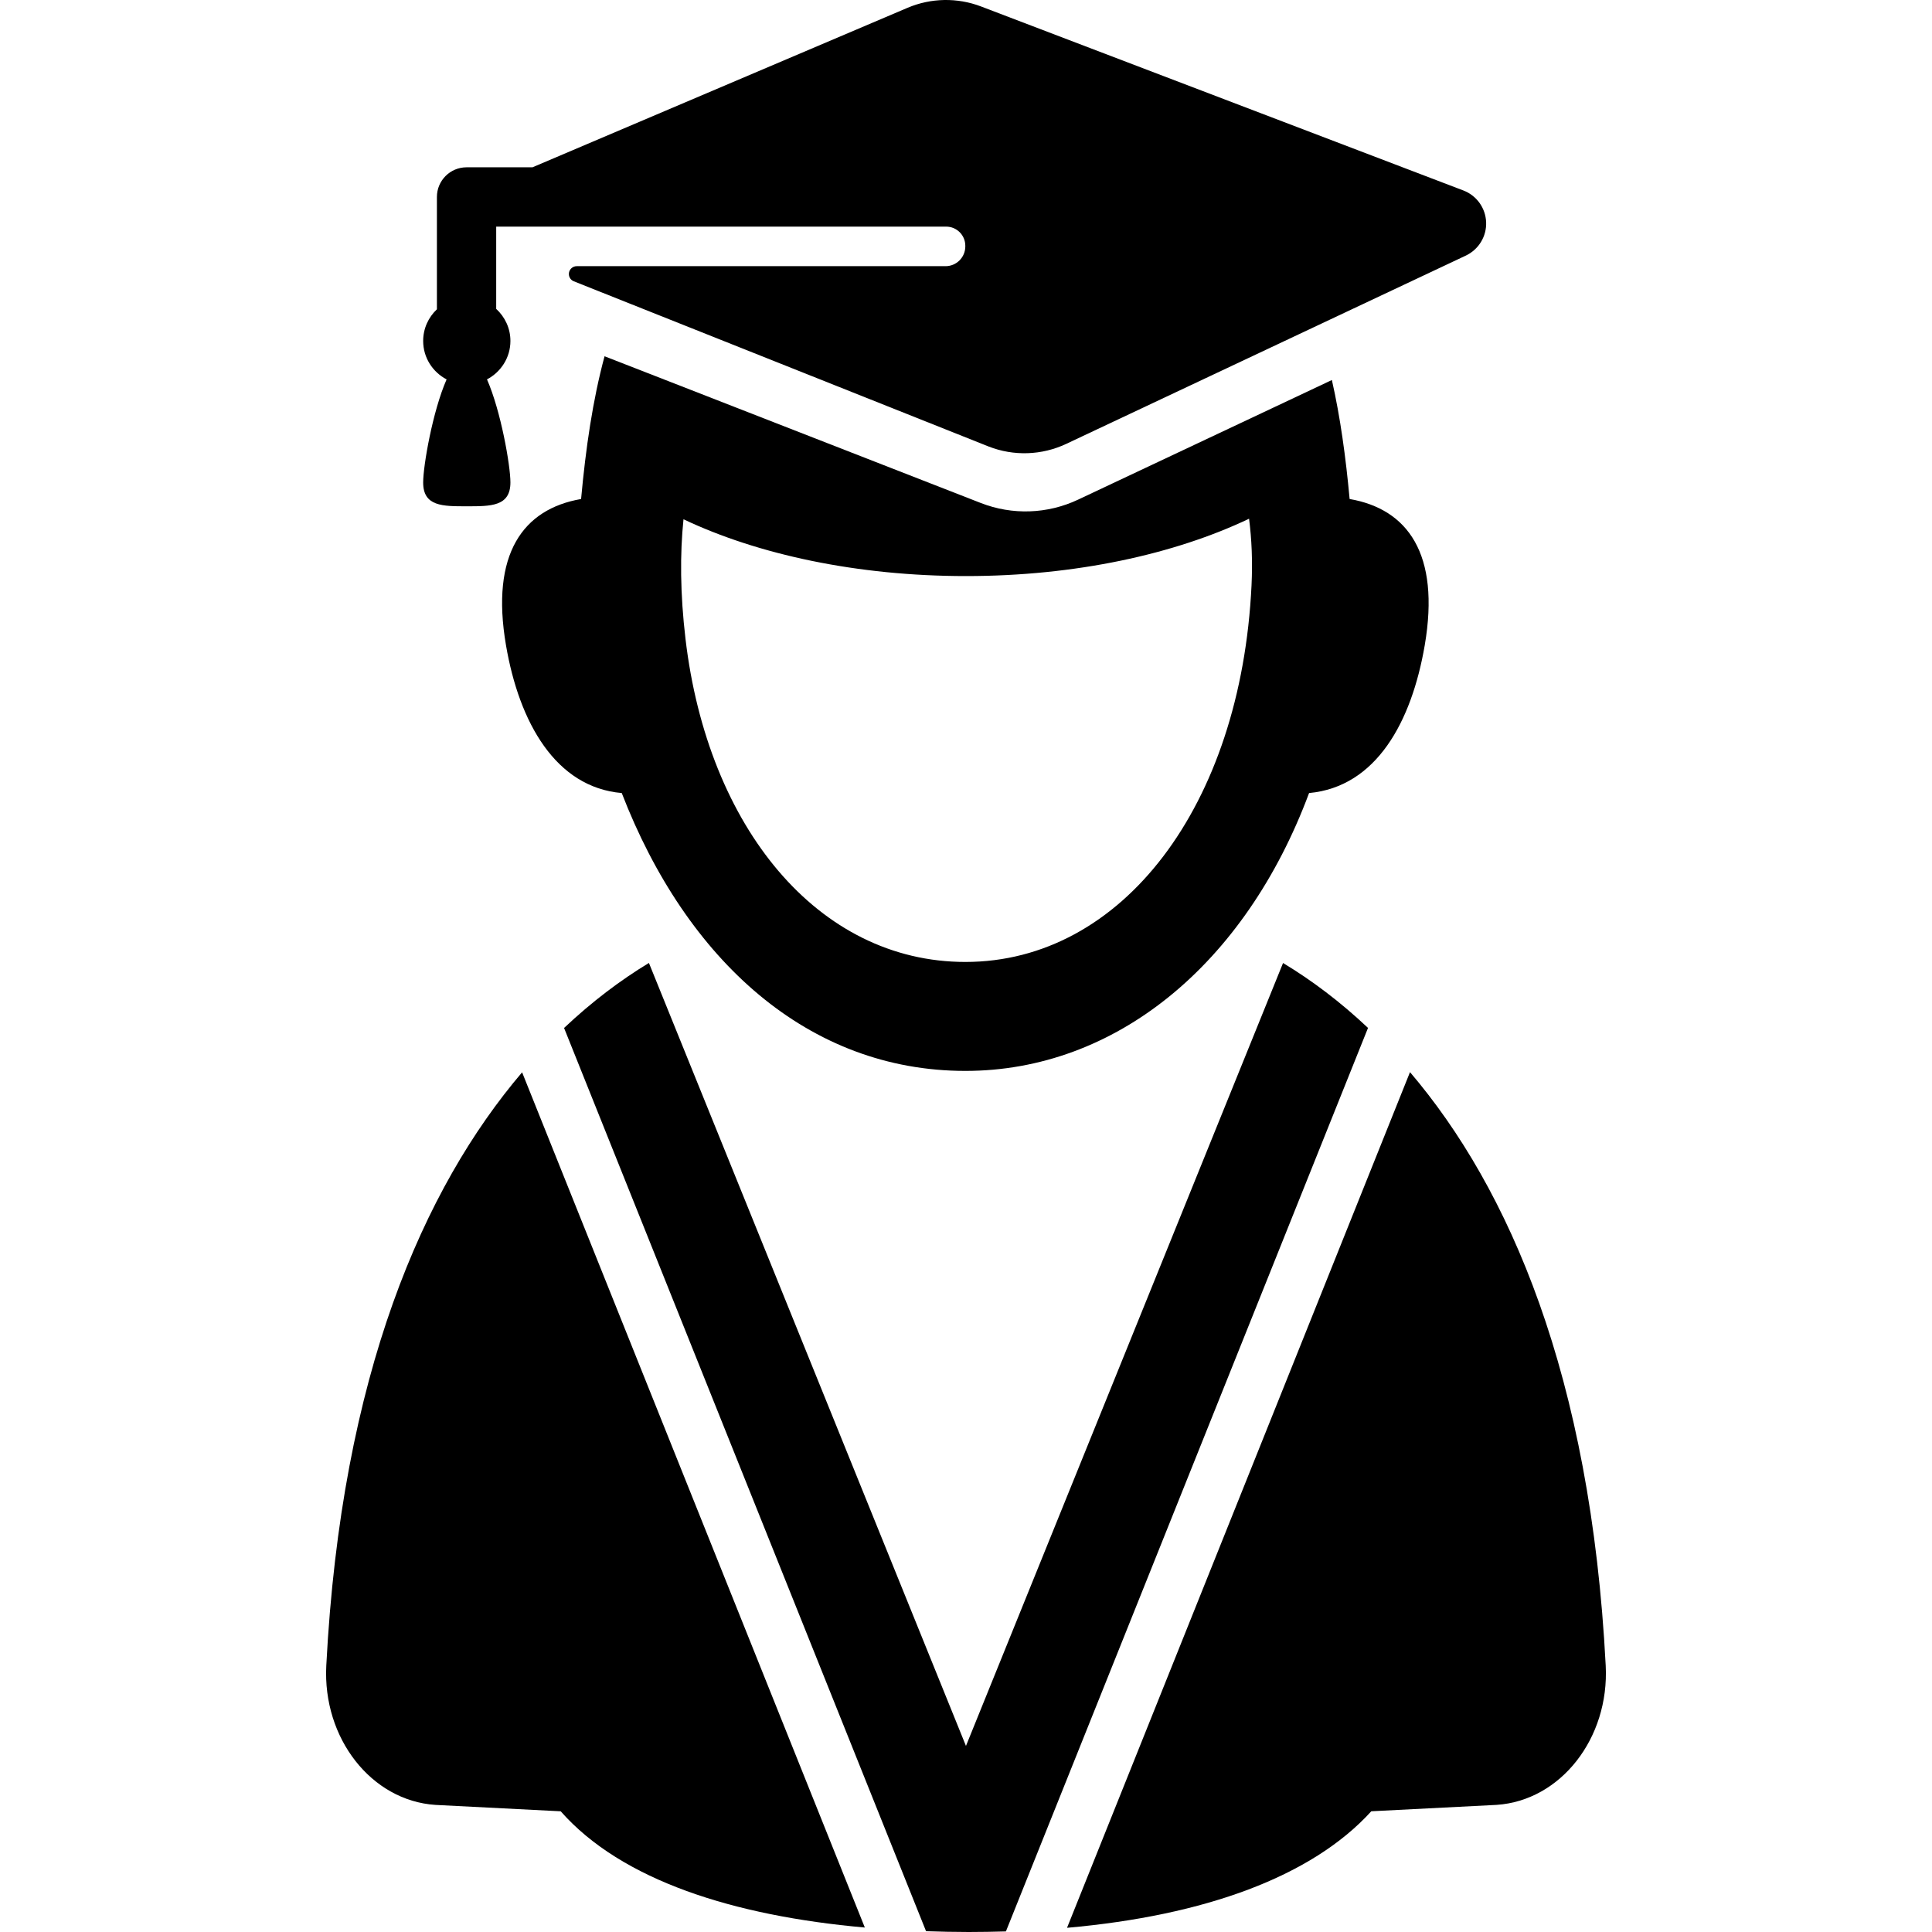
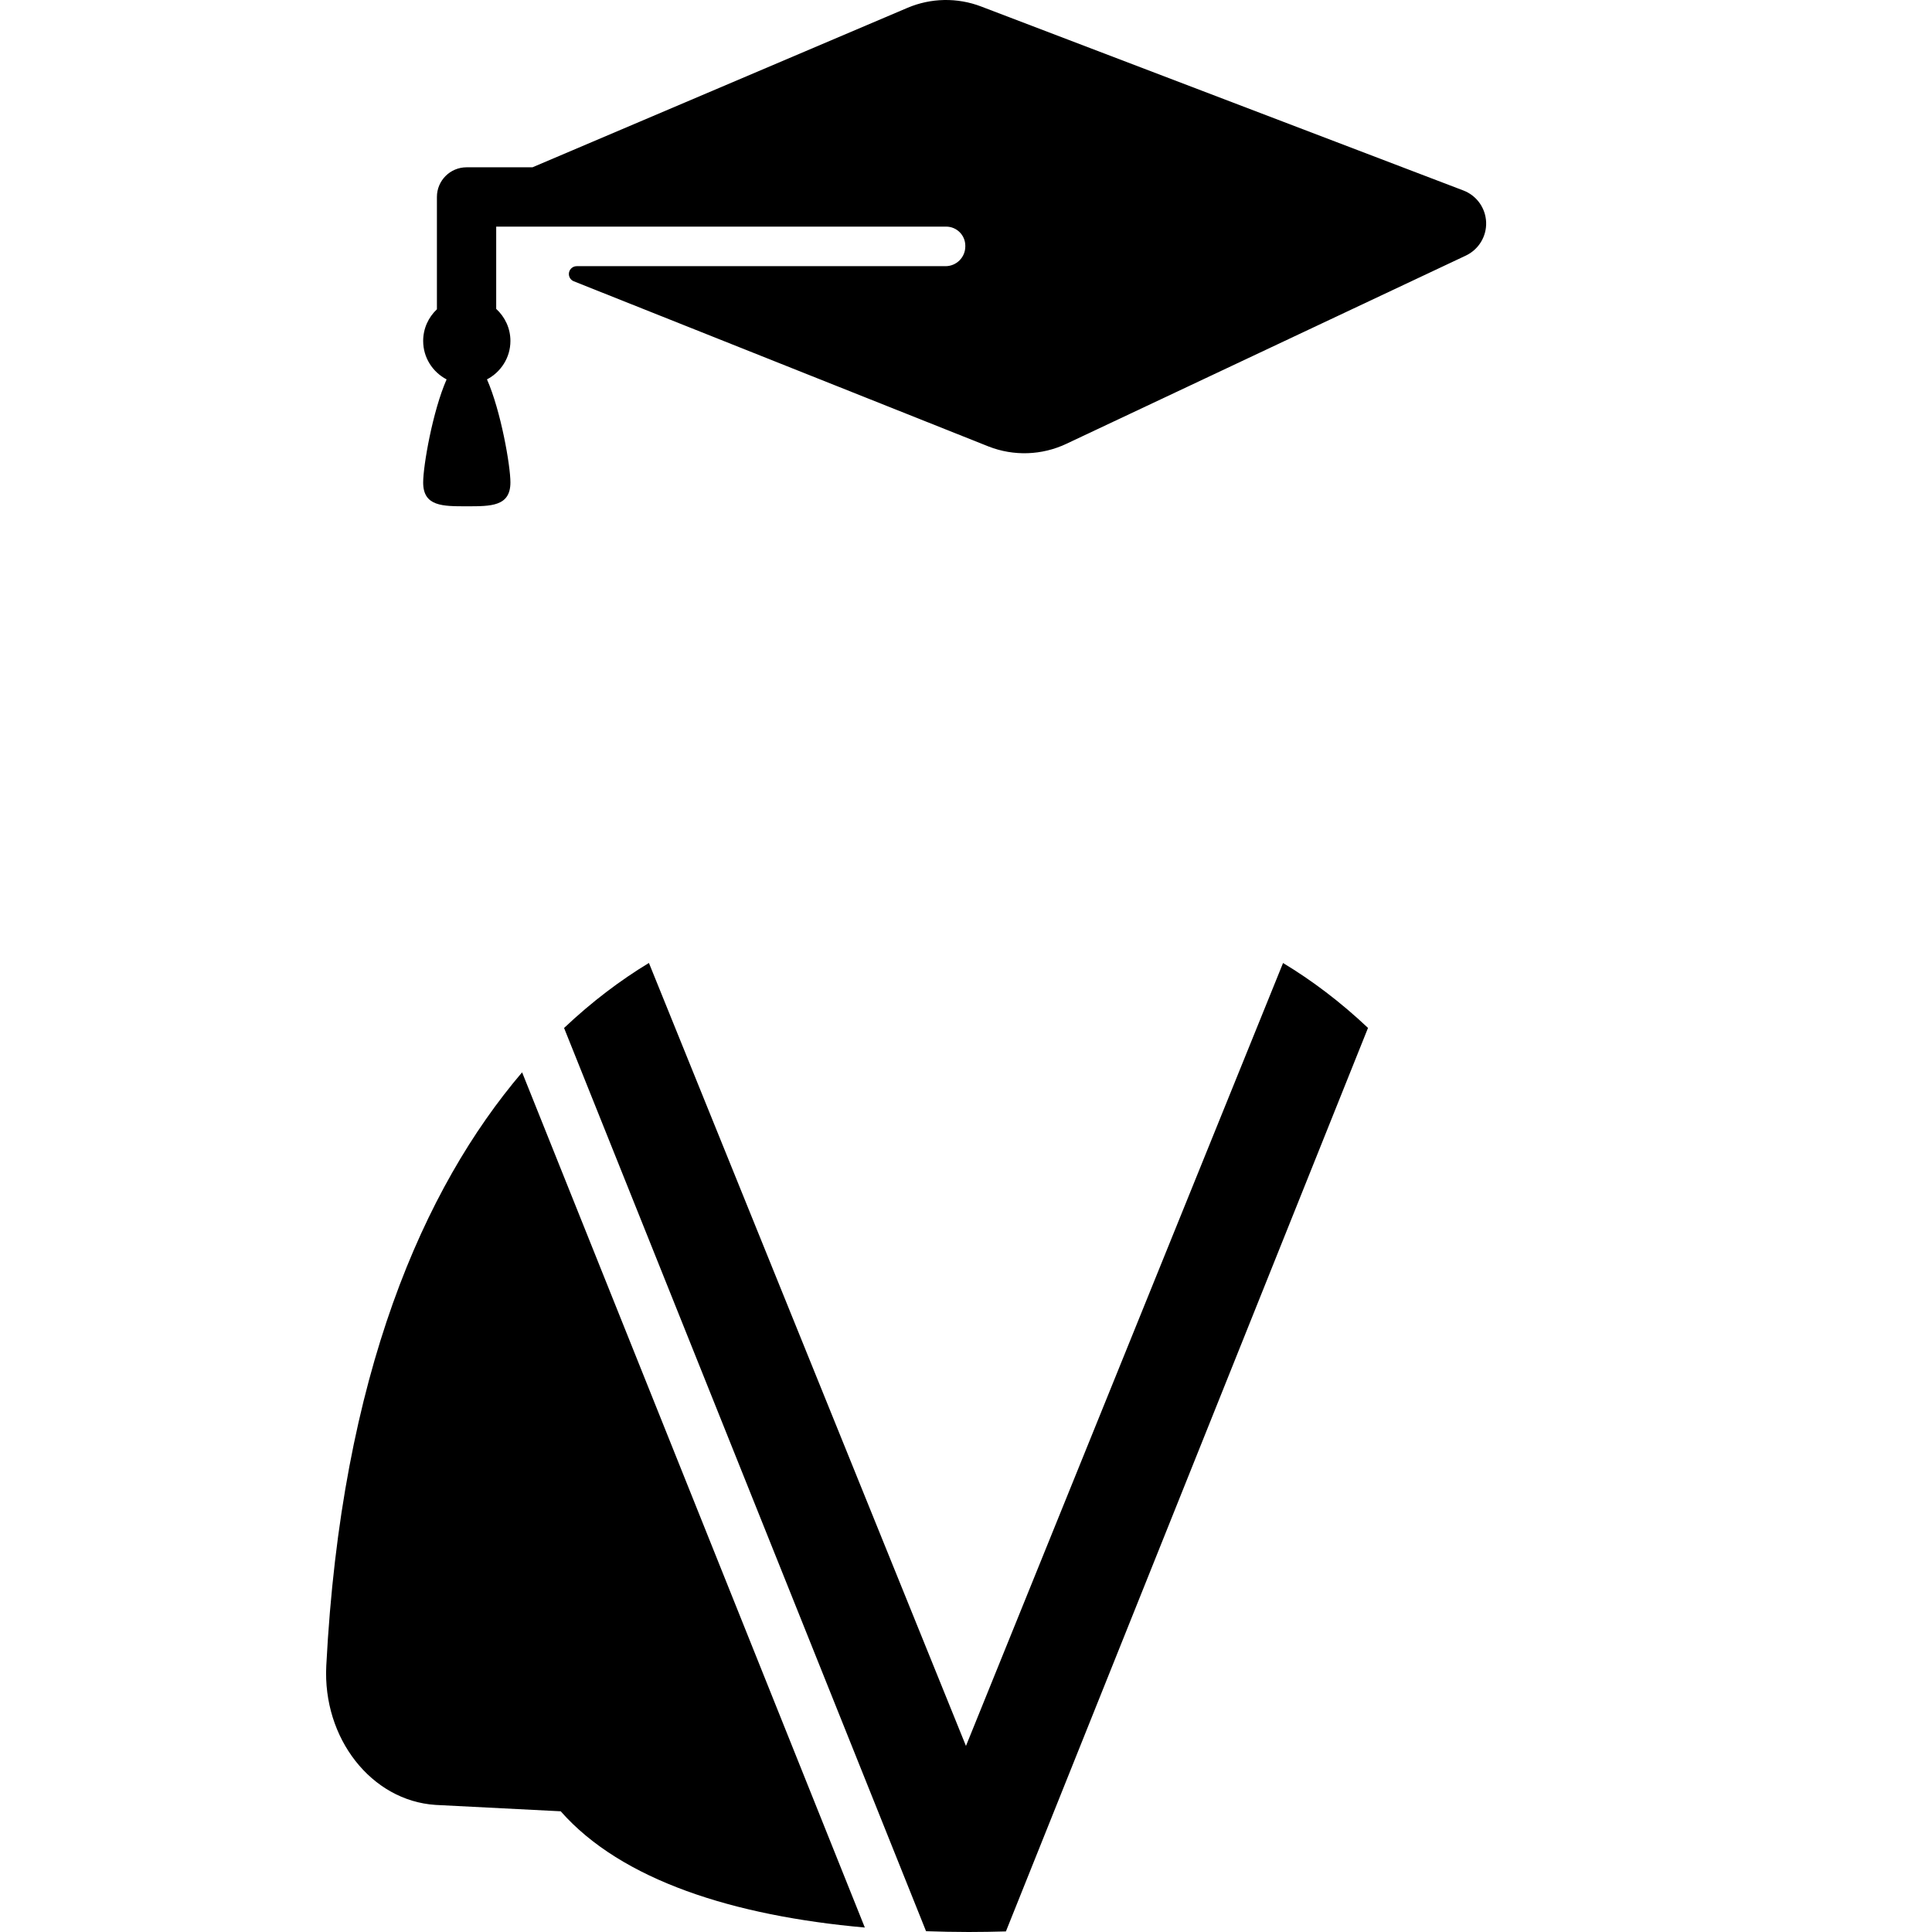
<svg xmlns="http://www.w3.org/2000/svg" version="1.1" id="Capa_1" x="0px" y="0px" width="97.698px" height="97.698px" viewBox="0 0 97.698 97.698" style="enable-background:new 0 0 97.698 97.698;" xml:space="preserve">
  <g>
    <g>
-       <path d="M67.351,19.217l-2.867,1.352l-9.97,4.698c-1.547,0.729-3.325,0.79-4.918,0.168L33.944,19.33l-3.373-1.314    c-0.599,2.221-0.951,4.65-1.186,7.218c-2.928,0.506-4.59,2.764-3.798,7.395c0.67,3.919,2.516,7.184,5.854,7.474    c3.278,8.479,9.446,14.051,17.377,14.051c7.576,0,14.14-5.361,17.38-14.051c3.402-0.315,5.185-3.602,5.849-7.474    c0.791-4.631-0.871-6.889-3.799-7.395C68.054,23.121,67.778,21.102,67.351,19.217z M63.288,29.594    c-0.533,11.168-6.552,19.05-14.47,19.05c-7.458,0-13.029-6.819-14.153-16.33c-0.272-2.306-0.282-4.302-0.102-6.055    c3.758,1.78,8.771,2.872,14.286,2.872c5.537,0,10.552-1.108,14.314-2.9C63.296,27.26,63.346,28.375,63.288,29.594z" />
      <path d="M64.897,48.707c-0.004-0.004-0.01-0.007-0.014-0.012L48.847,88.289L32.815,48.695c-1.428,0.864-2.876,1.951-4.291,3.288    l18.305,45.675c0.713,0.023,1.431,0.04,2.158,0.04c0.637,0,1.262-0.012,1.88-0.029l18.311-45.689    C67.772,50.653,66.33,49.572,64.897,48.707z" />
-       <path d="M81.198,84.229c-0.757-14.678-4.891-24.141-9.897-30.013L53.958,97.486c6.96-0.616,12.383-2.588,15.386-5.893    c0,0,6.219-0.315,6.334-0.323C78.917,91.056,81.388,87.902,81.198,84.229z" />
      <path d="M16.5,84.226c-0.191,3.677,2.28,6.83,5.517,7.045c0.116,0.008,6.337,0.323,6.337,0.323    c3.078,3.495,8.754,5.289,15.379,5.878L26.402,54.225C21.426,60.068,17.26,69.51,16.5,84.226z" />
      <path d="M23.604,25.602c1.219,0,2.207,0.012,2.207-1.207c0-0.85-0.481-3.612-1.185-5.21c0.702-0.37,1.185-1.098,1.185-1.945    c0-0.643-0.28-1.217-0.719-1.62V11.46h22.754c0.535,0,0.968,0.434,0.968,0.968v0.032c0,0.553-0.448,1-1,1h-18.65    c-0.19,0-0.354,0.136-0.39,0.321c-0.036,0.188,0.066,0.374,0.243,0.444l20.979,8.355c1.271,0.496,2.688,0.447,3.923-0.135    l20.207-9.521c0.649-0.308,1.053-0.972,1.025-1.688c-0.028-0.717-0.48-1.349-1.15-1.604L49.608,0.326    c-1.201-0.458-2.533-0.433-3.715,0.069L26.927,8.46h-3.333c-0.829,0-1.5,0.672-1.5,1.5v5.68c-0.426,0.401-0.695,0.969-0.695,1.601    c0,0.849,0.483,1.575,1.185,1.945c-0.704,1.598-1.185,4.36-1.185,5.21C21.397,25.613,22.387,25.602,23.604,25.602z" />
    </g>
  </g>
  <g>
</g>
  <g>
</g>
  <g>
</g>
  <g>
</g>
  <g>
</g>
  <g>
</g>
  <g>
</g>
  <g>
</g>
  <g>
</g>
  <g>
</g>
  <g>
</g>
  <g>
</g>
  <g>
</g>
  <g>
</g>
  <g>
</g>
</svg>